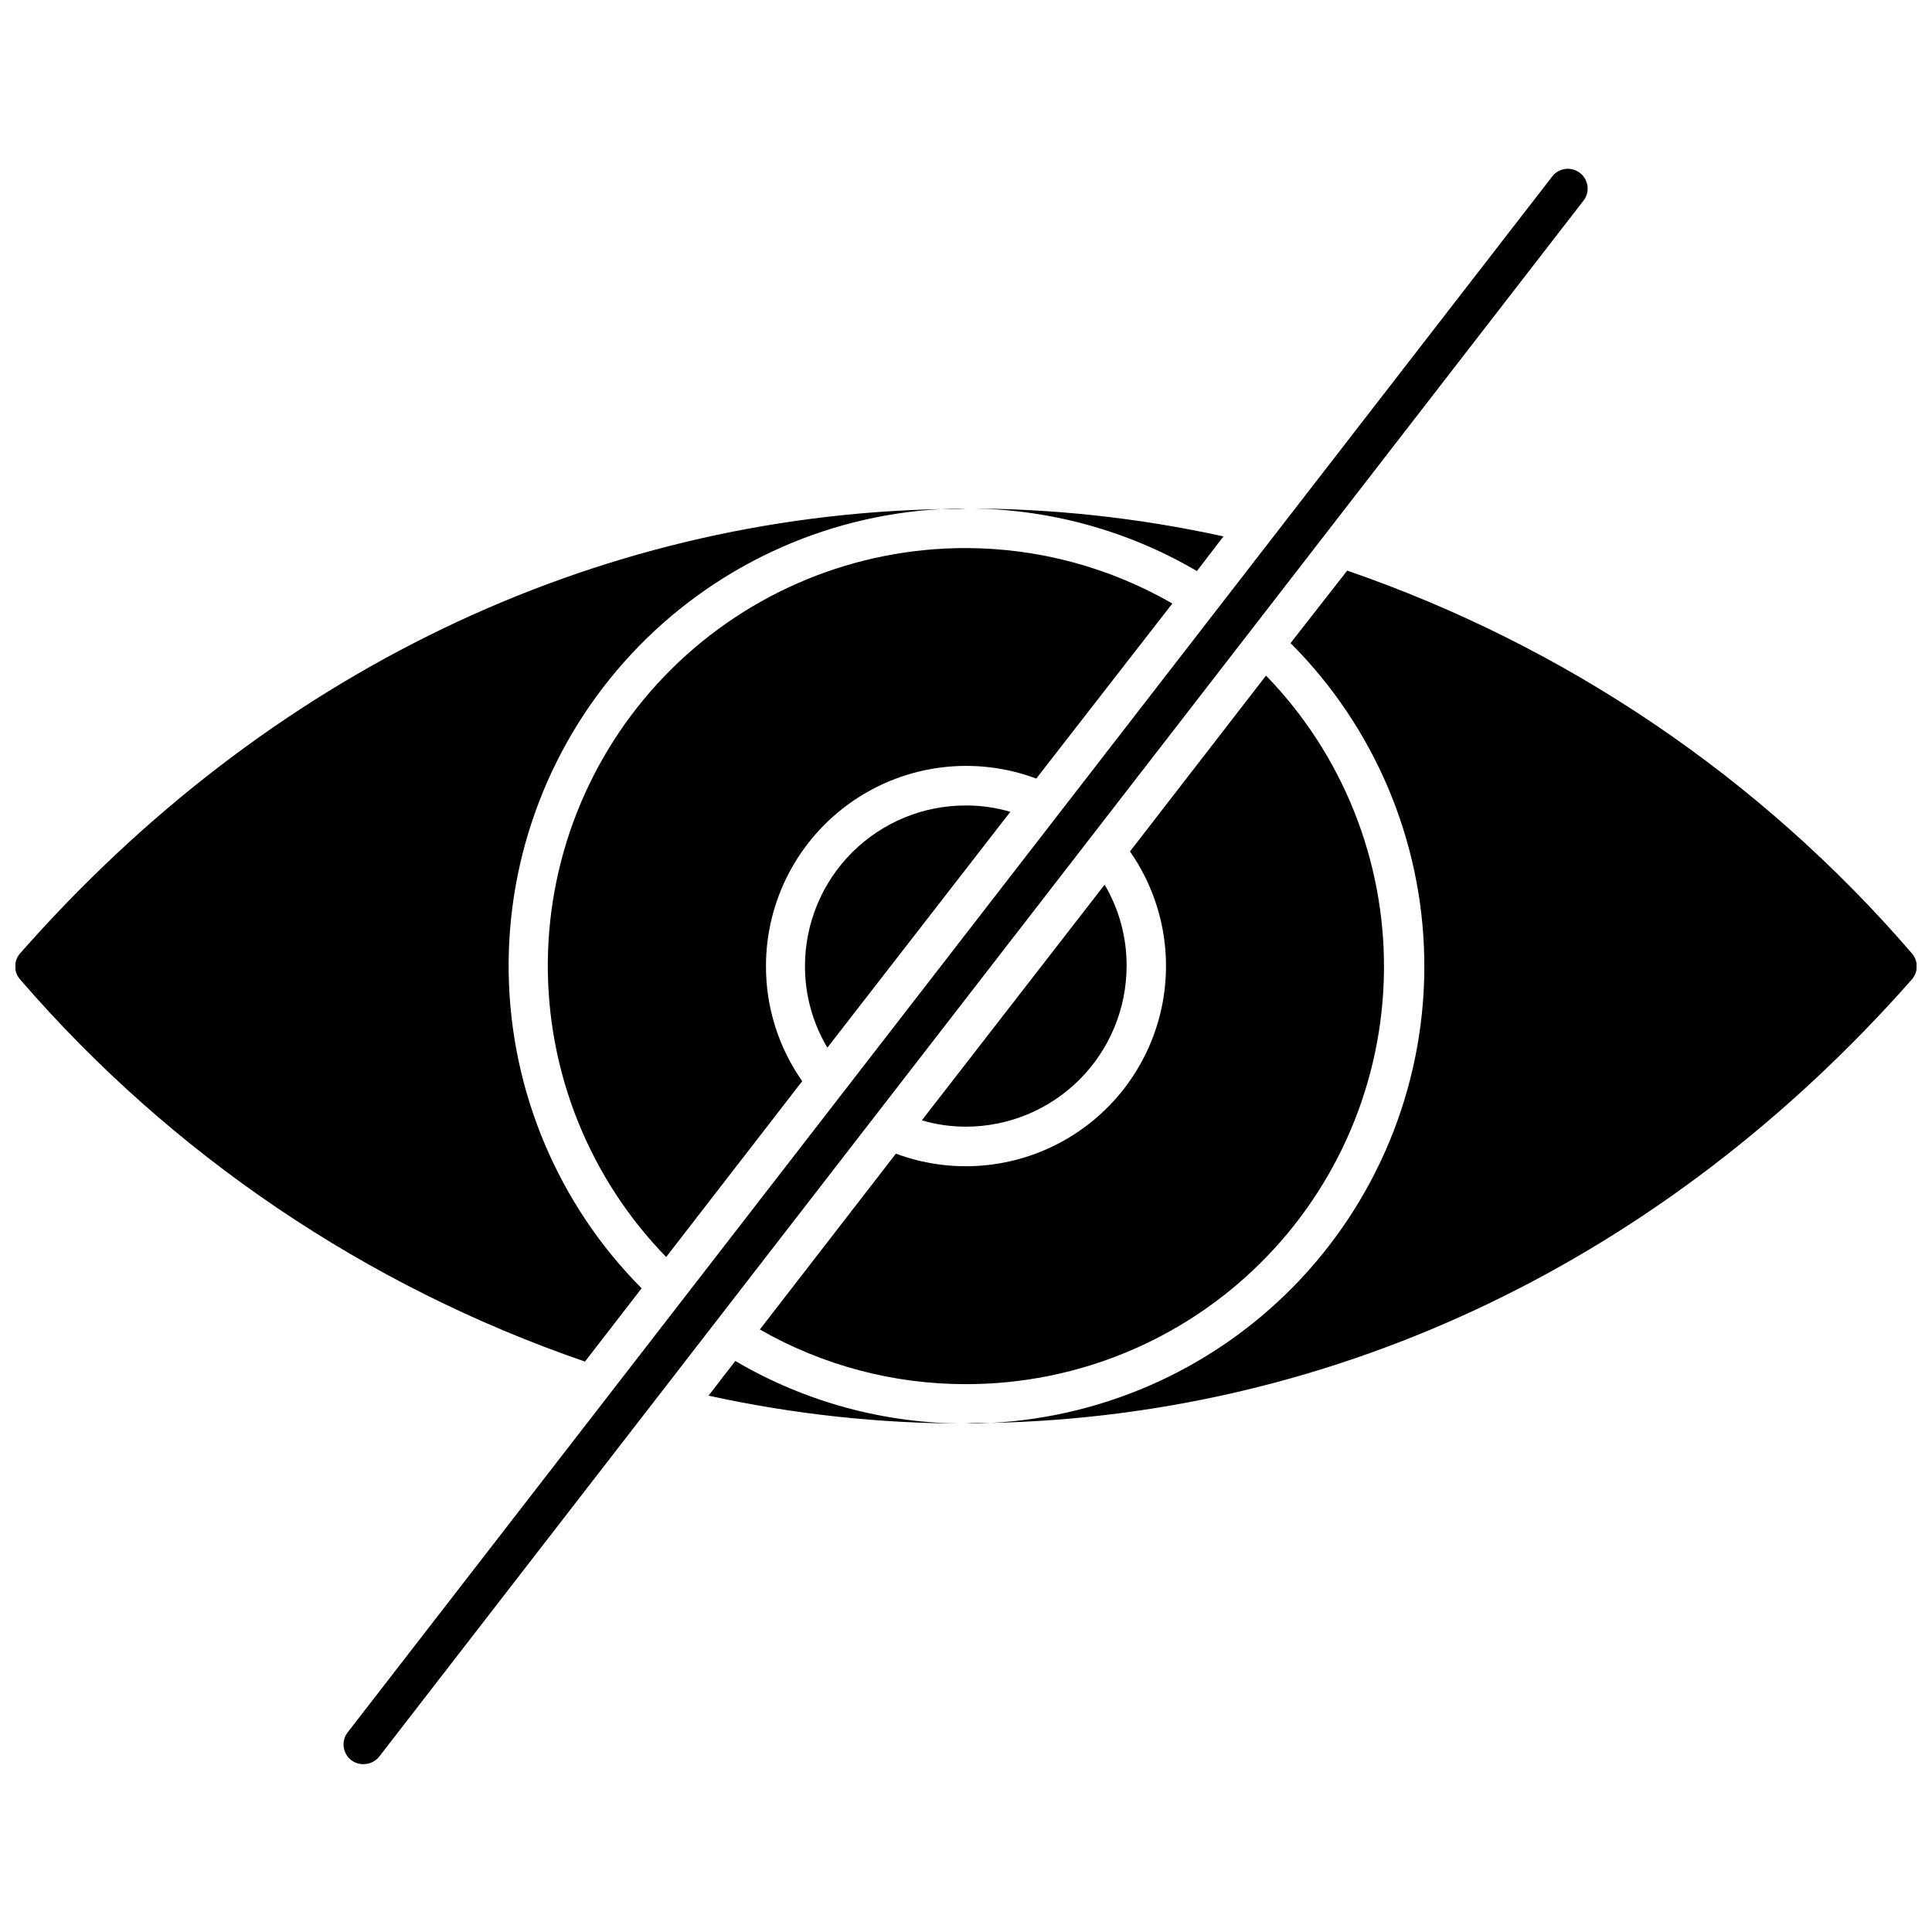
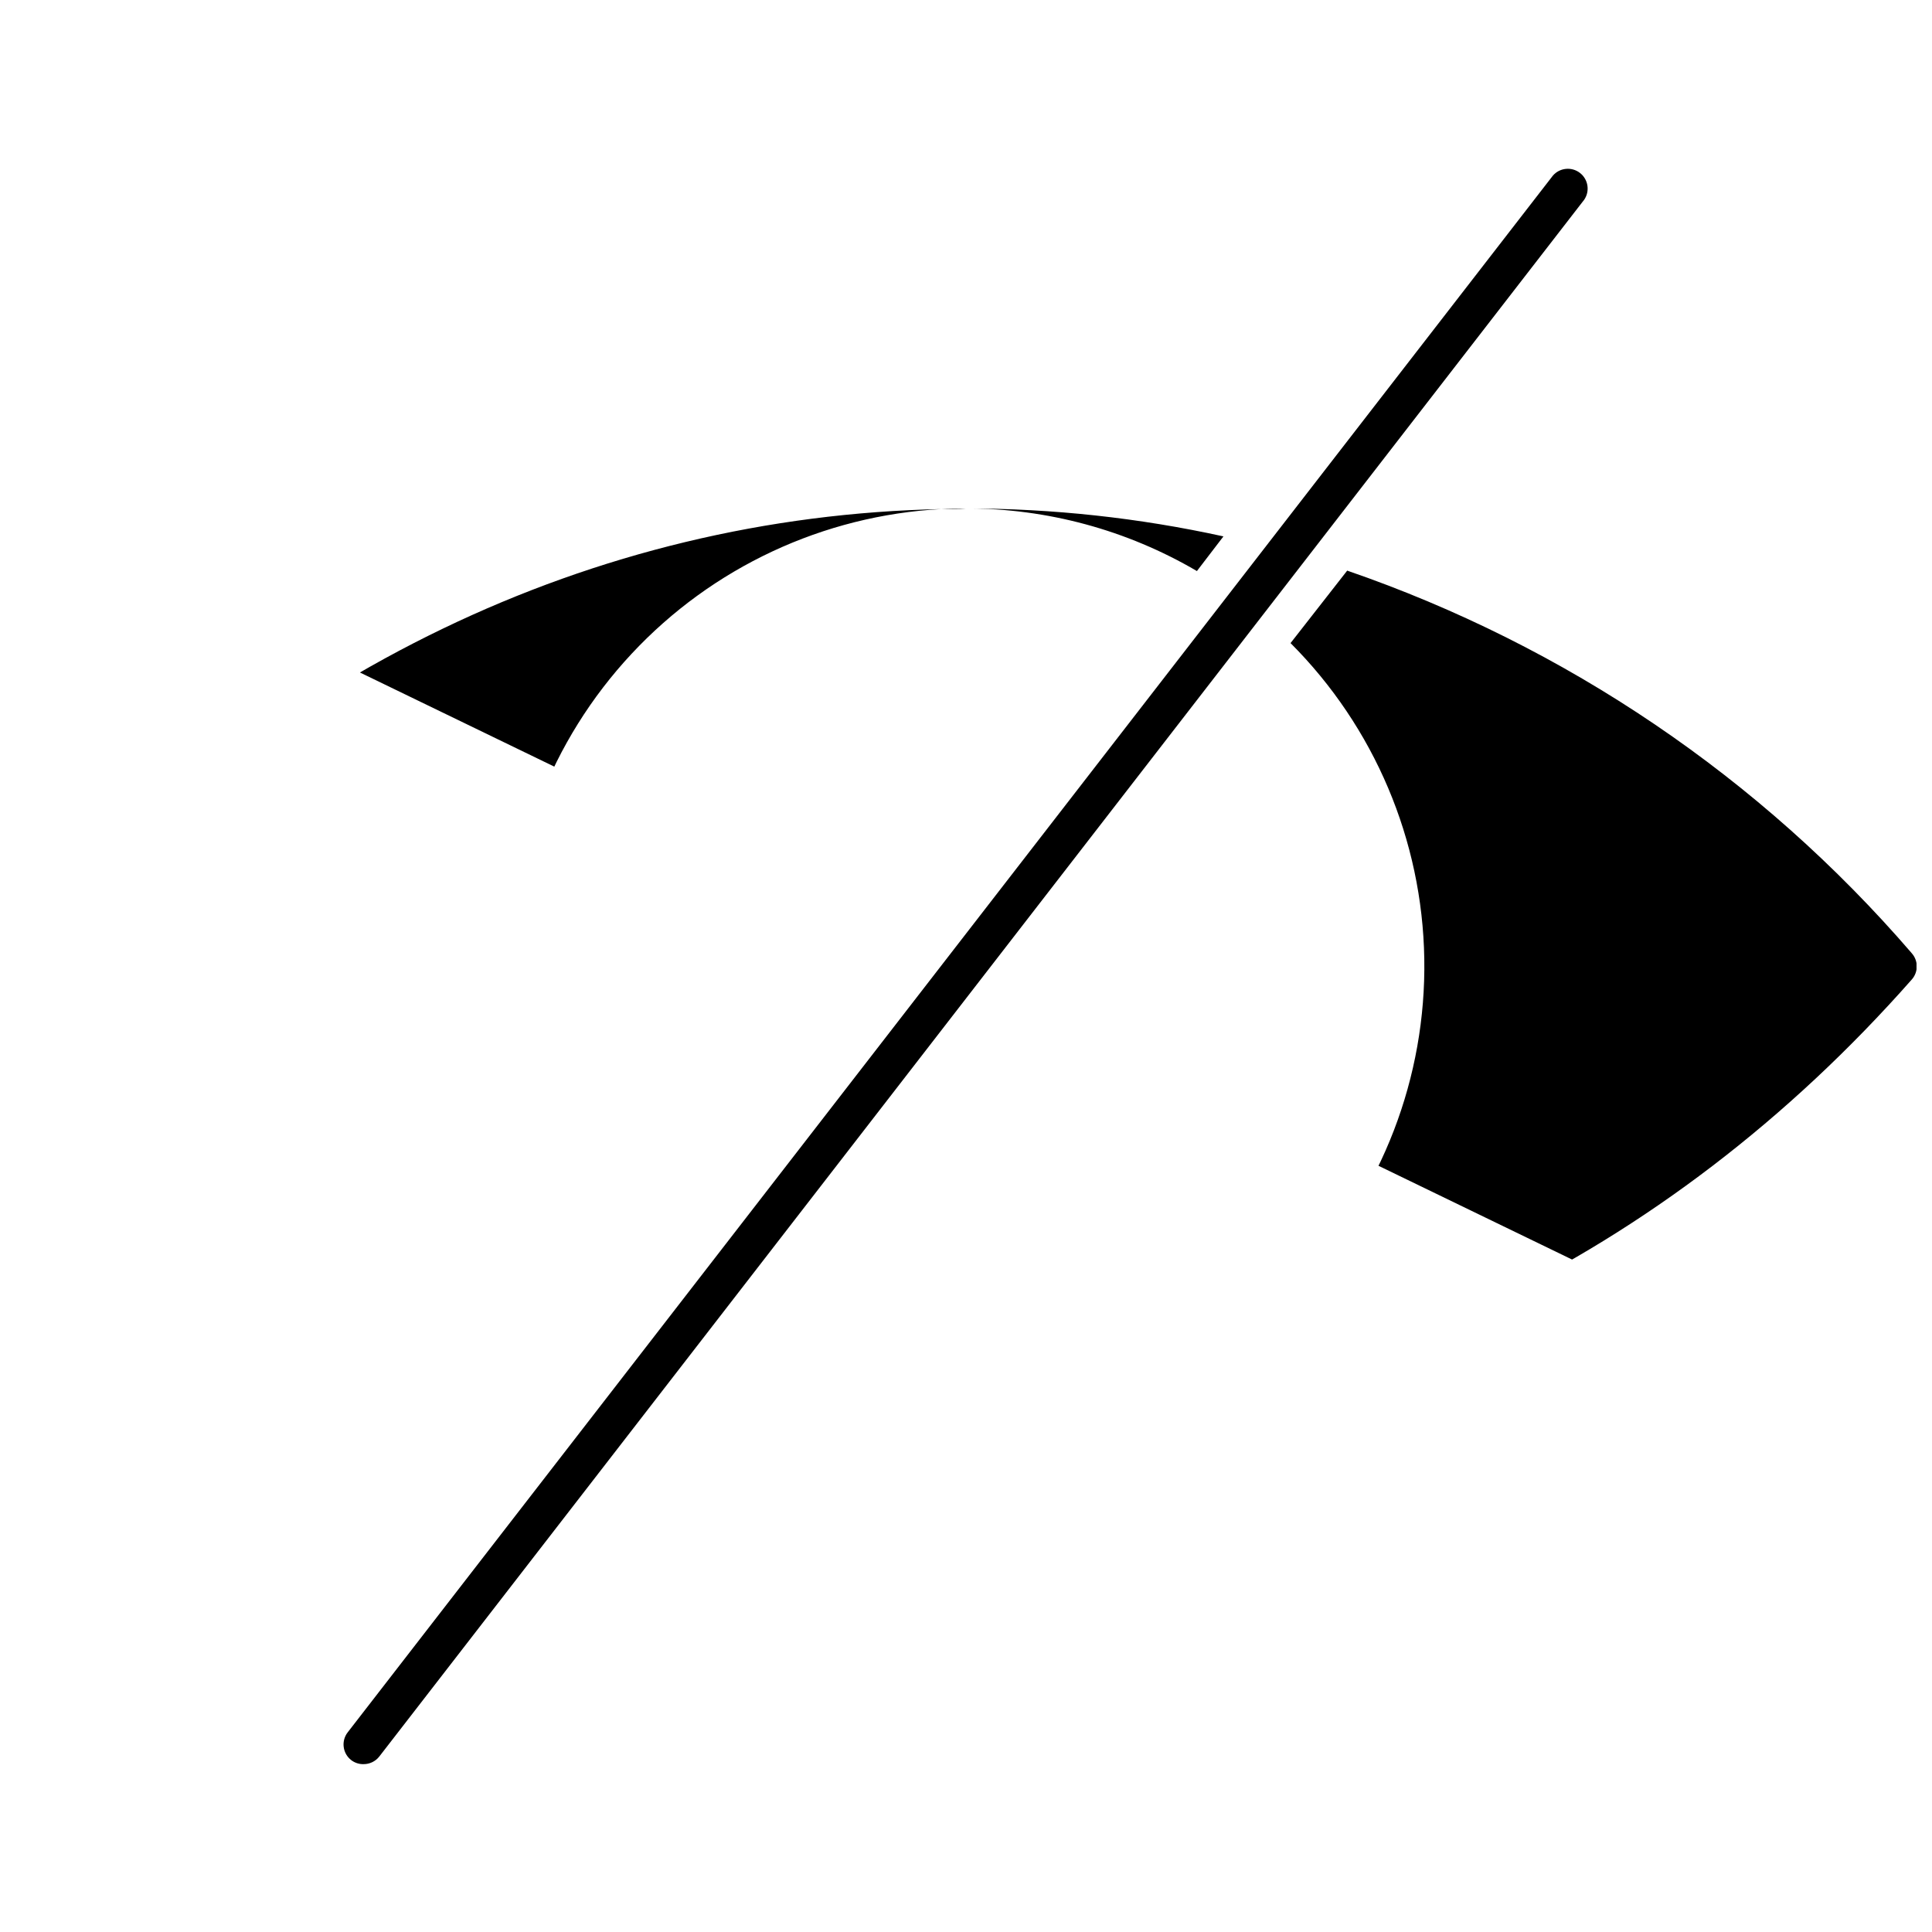
<svg xmlns="http://www.w3.org/2000/svg" width="800px" height="800px" version="1.1" viewBox="144 144 512 512">
  <defs>
    <clipPath id="a">
-       <path d="m148.09 278h503.81v244h-503.81z" />
+       <path d="m148.09 278h503.81v244z" />
    </clipPath>
  </defs>
-   <path d="m479.51 323.04-36.055 46.602v0.004c8.688 12.449 11.629 28.023 8.074 42.781-3.555 14.762-13.262 27.293-26.664 34.422-13.402 7.133-29.215 8.18-43.441 2.879l-36.055 46.602c16.629 9.523 35.469 14.52 54.633 14.484 29.176 0.027 57.18-11.469 77.922-31.988 20.742-20.516 32.547-48.391 32.844-77.566 0.297-29.172-10.938-57.285-31.258-78.219zm-132.52 76.988c0-17.391 8.523-33.68 22.816-43.594 14.289-9.914 32.531-12.195 48.82-6.106l36.055-46.391c-16.629-9.594-35.484-14.66-54.684-14.695-29.199-0.035-57.23 11.465-77.984 32-20.758 20.535-32.559 48.441-32.836 77.637-0.273 29.195 11 57.32 31.363 78.242l36.055-46.602c-6.277-8.926-9.629-19.578-9.605-30.492z" />
-   <path d="m411.75 359.14-48.492 62.504c-3.898-6.539-5.949-14.012-5.93-21.625 0-11.305 4.5-22.145 12.504-30.133 8.004-7.984 18.855-12.457 30.164-12.426 3.977-0.012 7.938 0.555 11.754 1.68z" />
-   <path d="m442.56 400.02c-0.012 11.285-4.5 22.102-12.48 30.082-7.977 7.977-18.797 12.469-30.078 12.48-3.965 0.004-7.906-0.559-11.703-1.68l48.438-62.449c3.856 6.531 5.867 13.984 5.824 21.566z" />
  <g clip-path="url(#a)">
    <path d="m650.59 396.56c-40.012-46.418-91.625-81.387-149.57-101.34l-15.012 19.207c22.207 22.223 34.914 52.199 35.441 83.609 0.527 31.414-11.164 61.801-32.605 84.758-21.445 22.957-50.969 36.688-82.34 38.301 92.258-1.996 178.75-43.402 244.08-117.45 1.836-2.004 1.836-5.078 0-7.082zm-244.08 124.54h-6.508c2.148 0.207 4.356 0.105 6.508 0zm61.715-234.95c-22.41-4.918-45.281-7.402-68.223-7.402 21.508-0.023 42.637 5.703 61.191 16.586zm-136.45 227.71c22.41 4.918 45.285 7.398 68.227 7.398-21.496 0.035-42.609-5.691-61.141-16.582zm61.719-234.95c-92.262 1.887-178.75 43.398-244.09 117.66-1.836 2.004-1.836 5.078 0 7.082 40.059 46.352 91.684 81.266 149.62 101.18l15.008-19.418c-22.102-22.238-34.727-52.18-35.227-83.527-0.5-31.352 11.168-61.676 32.555-84.605 21.383-22.934 50.82-36.688 82.129-38.375zm0 0h6.508c-2.207-0.16-4.356-0.105-6.508 0z" />
  </g>
  <path d="m240.3 611.52c-1.152 0.012-2.277-0.355-3.199-1.051-1.113-0.852-1.84-2.113-2.016-3.5-0.18-1.391 0.207-2.793 1.07-3.898l319.39-412.55c1.824-2.086 4.961-2.391 7.156-0.695 2.191 1.695 2.691 4.805 1.133 7.098l-319.34 412.6c-1.012 1.281-2.566 2.016-4.199 1.992z" />
</svg>